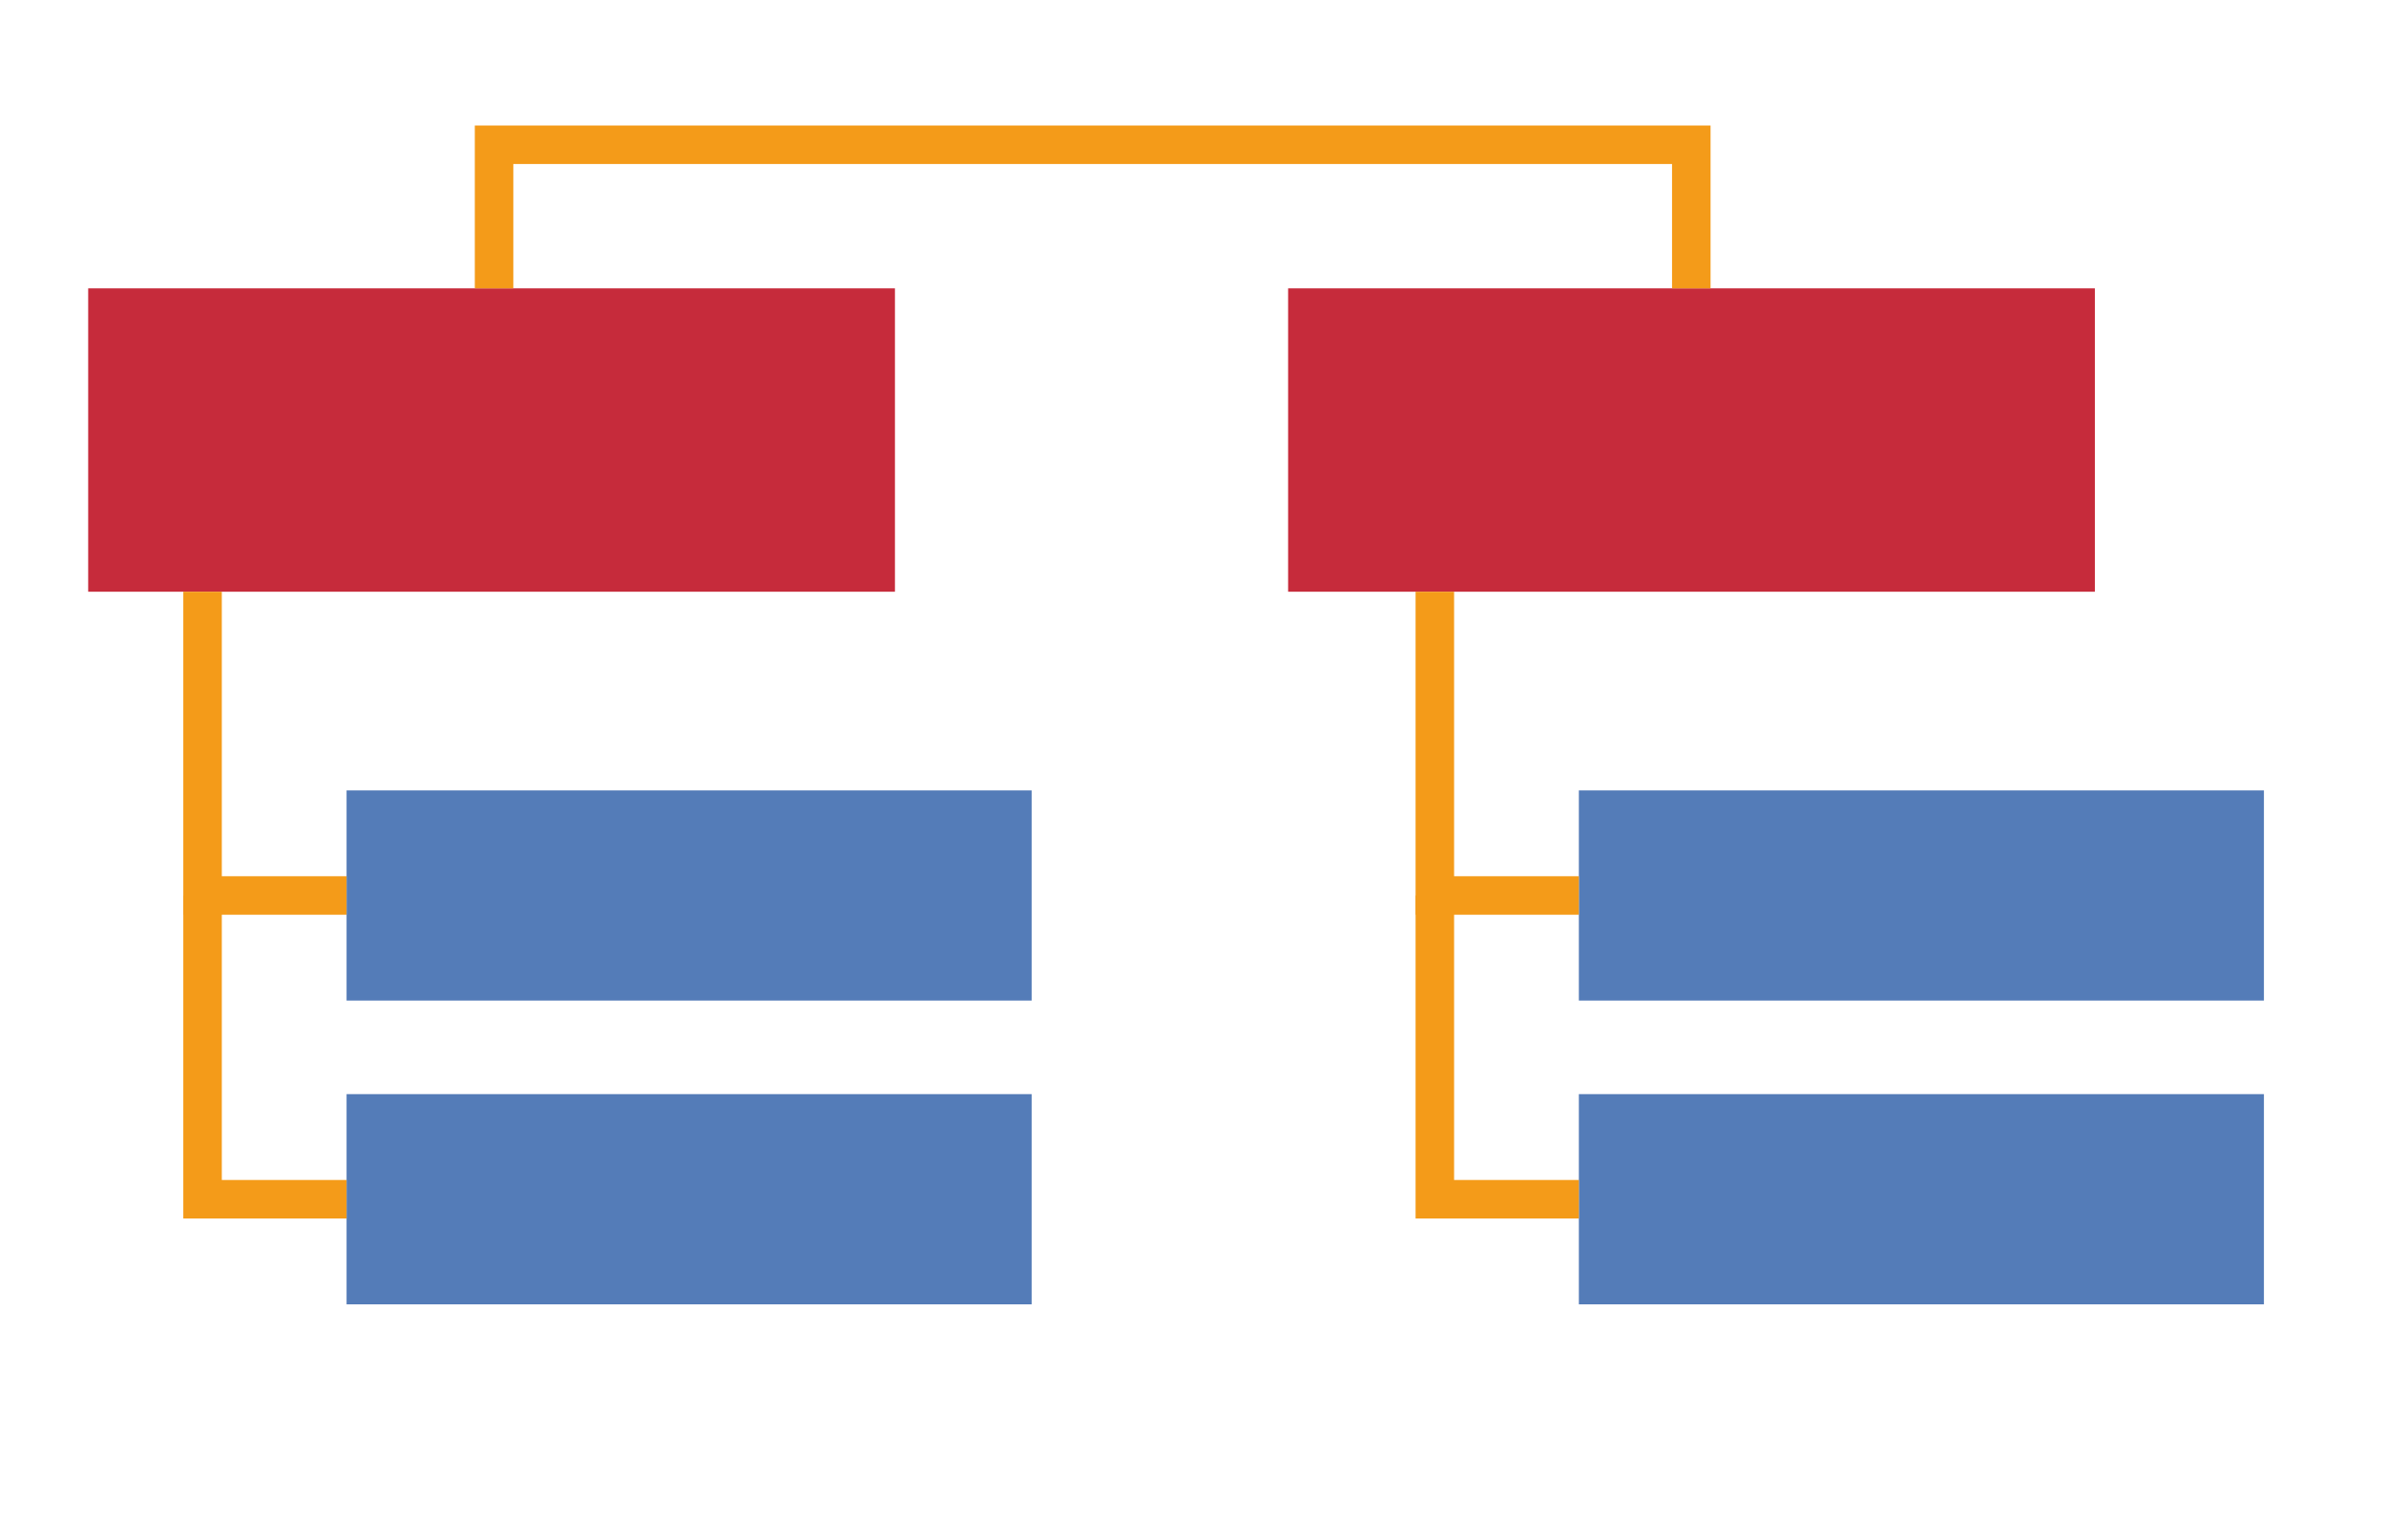
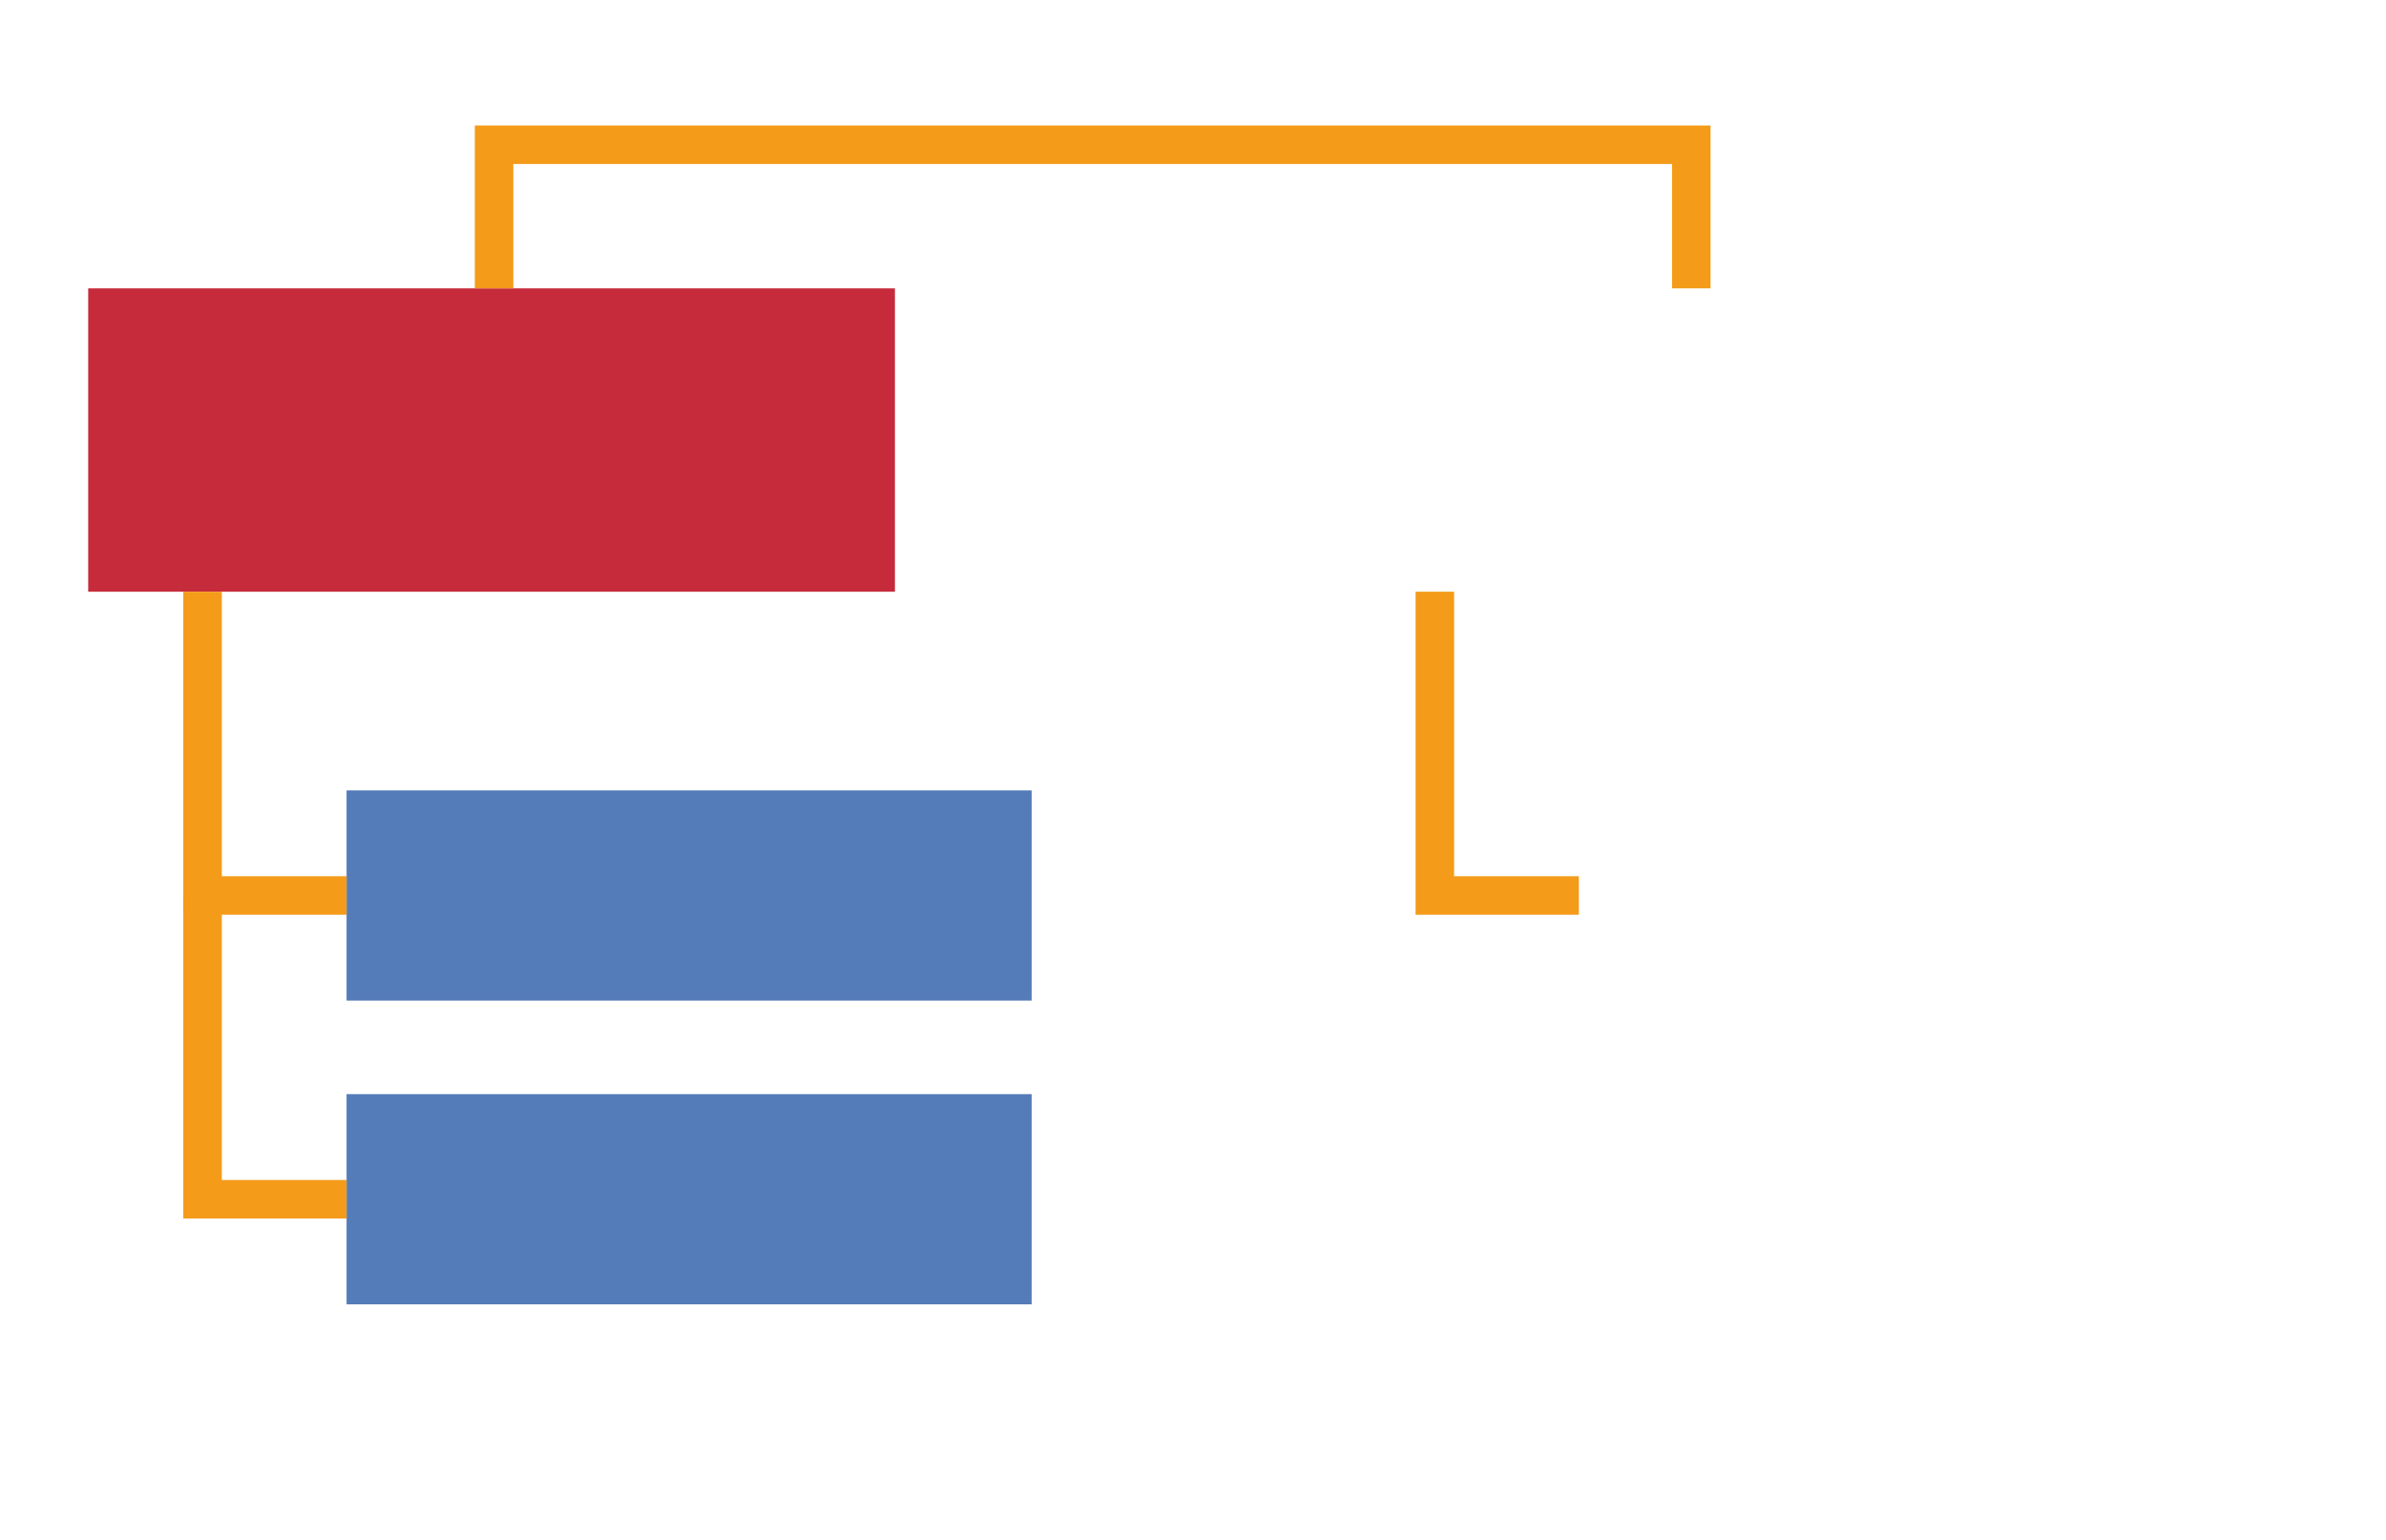
<svg xmlns="http://www.w3.org/2000/svg" viewBox="0 0 61.96 40">
  <rect x="2.29" y="7.49" width="20.95" height="7.88" fill="#c62b3b" />
  <rect x="9" y="20.53" width="17.79" height="5.46" fill="#547cb8" />
  <rect x="9" y="28.42" width="17.79" height="5.46" fill="#547cb8" />
-   <rect x="33.45" y="7.49" width="20.95" height="7.88" fill="#c62b3b" />
  <polyline points="5.26 15.37 5.26 23.26 9 23.26" fill="none" stroke="#f49b19" stroke-miterlimit="10" />
  <polyline points="5.26 23.26 5.26 31.15 9 31.15" fill="none" stroke="#f49b19" stroke-miterlimit="10" />
-   <rect x="41" y="20.53" width="17.79" height="5.46" fill="#547cb8" />
-   <rect x="41" y="28.42" width="17.79" height="5.46" fill="#547cb8" />
  <polyline points="37.26 15.37 37.26 23.26 41 23.26" fill="none" stroke="#f49b19" stroke-miterlimit="10" />
-   <polyline points="37.26 23.26 37.26 31.15 41 31.15" fill="none" stroke="#f49b19" stroke-miterlimit="10" />
  <polyline points="12.83 7.49 12.83 3.76 43.92 3.76 43.92 7.49" fill="none" stroke="#f49b19" stroke-miterlimit="10" />
</svg>